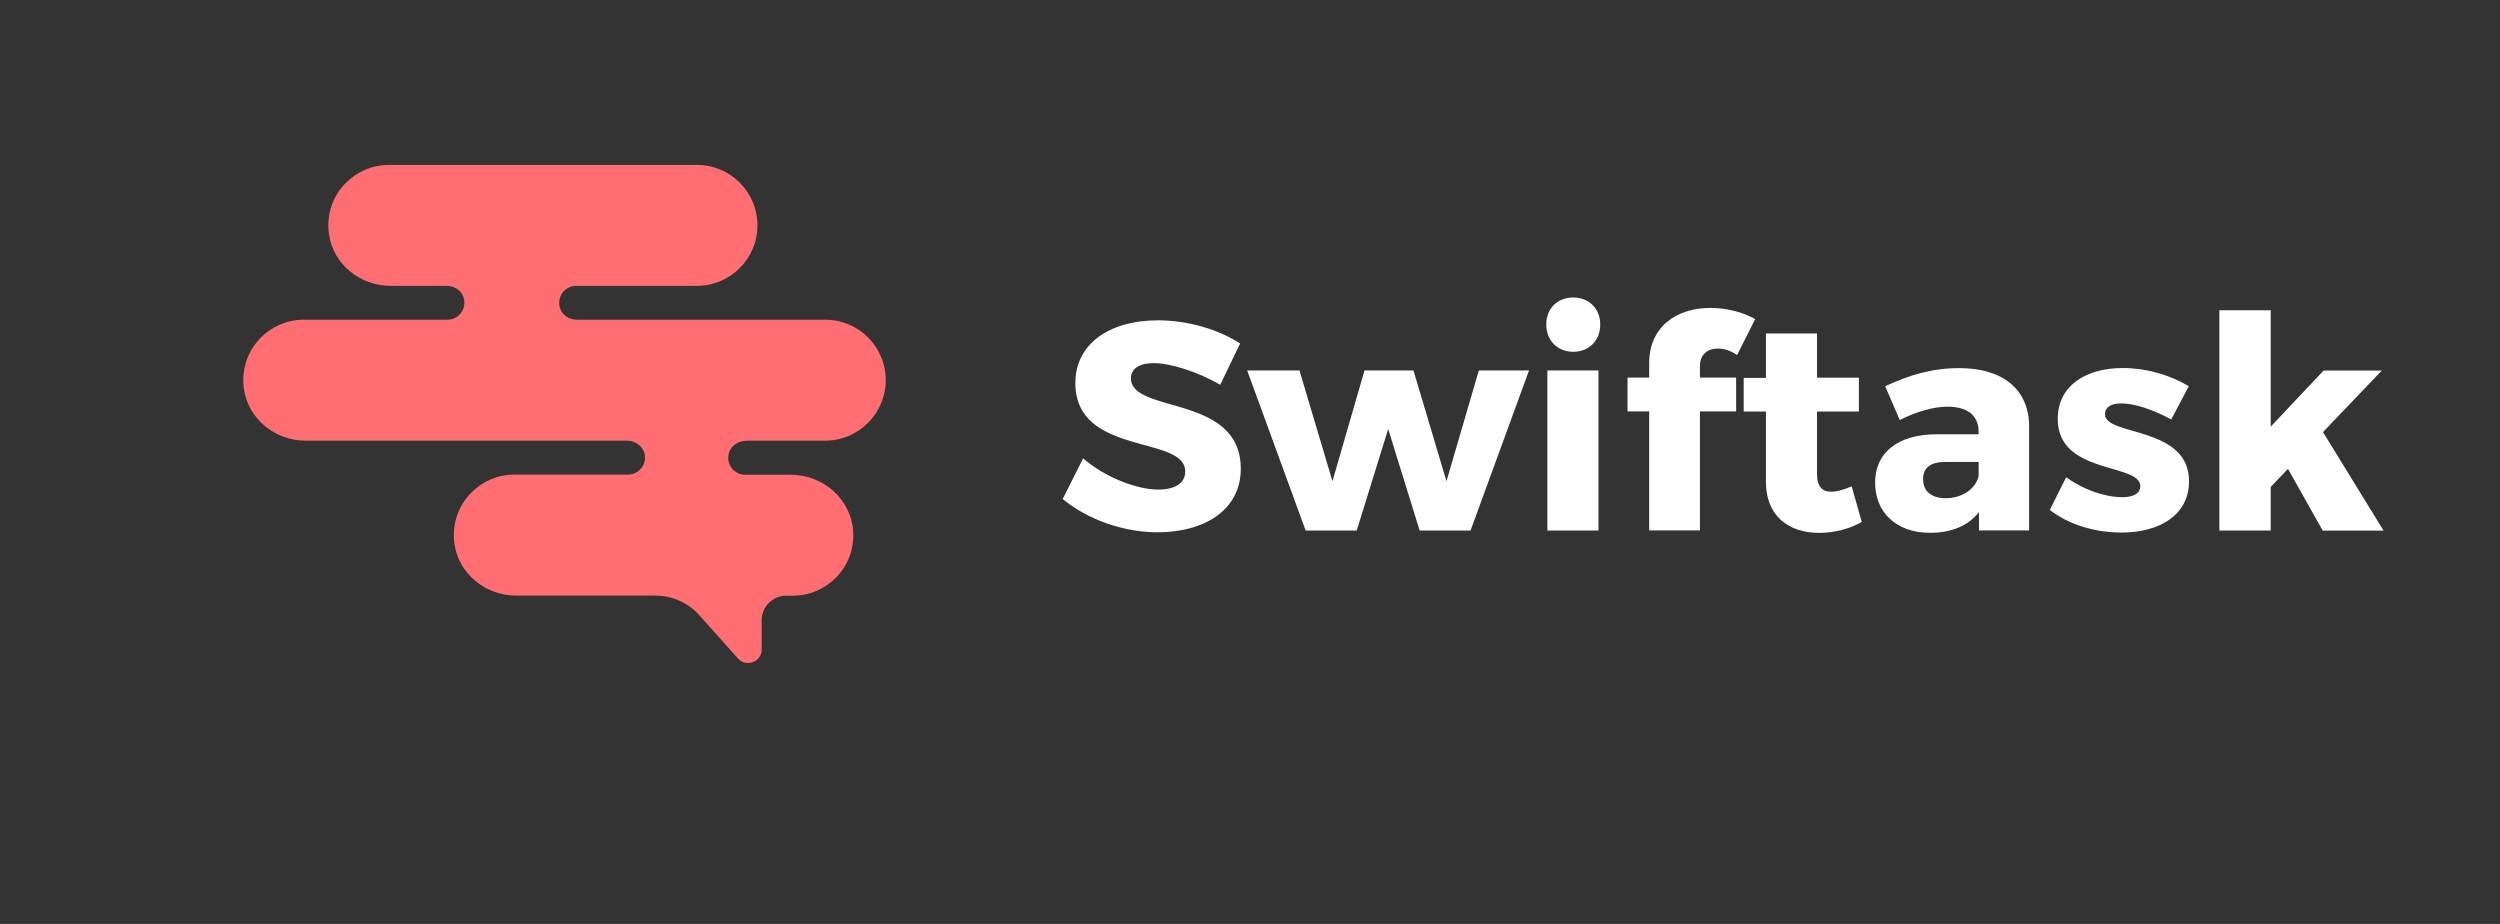
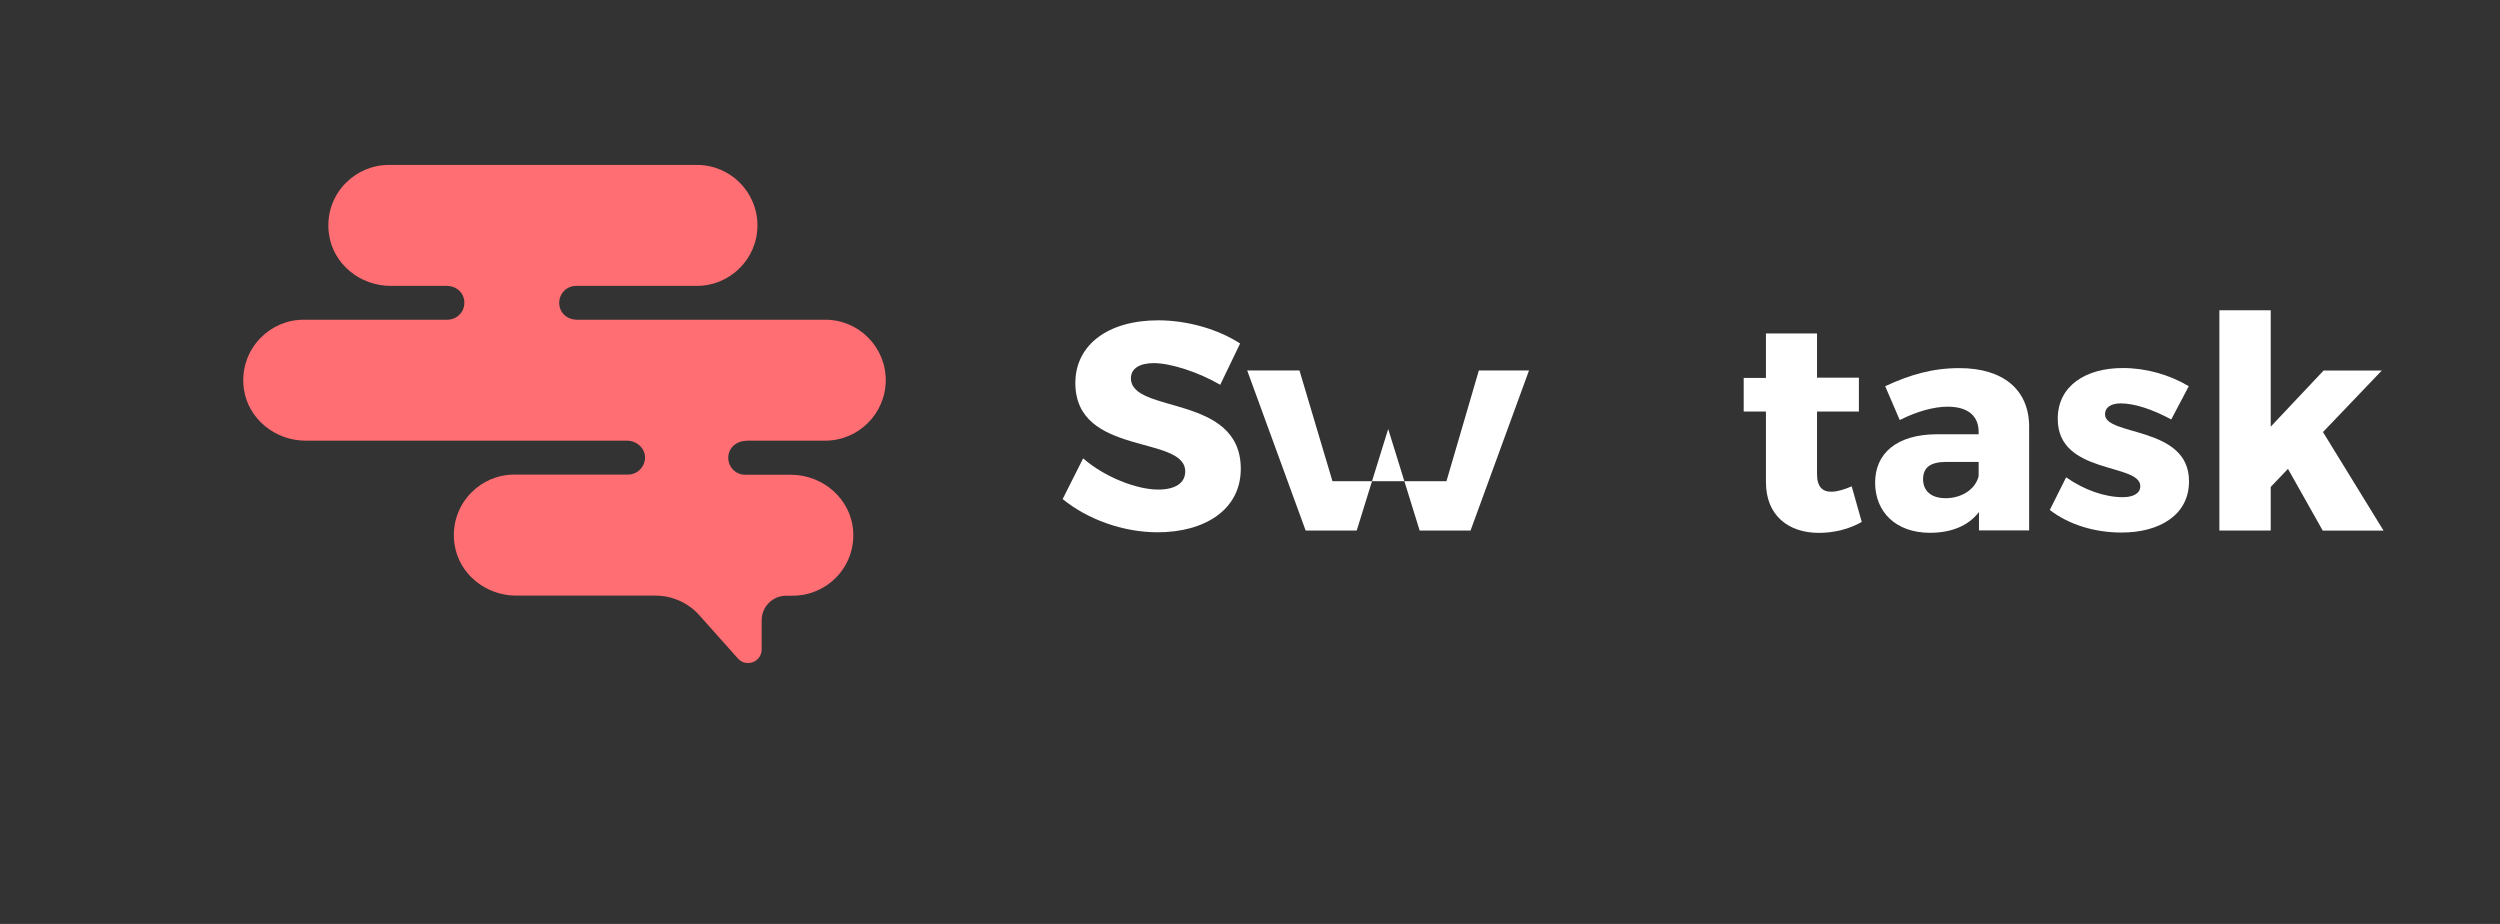
<svg xmlns="http://www.w3.org/2000/svg" width="736" height="272" viewBox="0 0 736 272" fill="none">
  <rect x="0" y="0" width="736" height="272" fill="#333333" stroke="none" />
  <mask id="mask0_365_361" style="mask-type:alpha" maskUnits="userSpaceOnUse" x="0" y="0" width="736" height="272">
    <rect x="0.723" width="734.399" height="272" fill="white" />
  </mask>
  <g mask="url(#mask0_365_361)">
    <path d="M365.087 101.126L359.236 113.278C352.762 109.517 344.645 106.903 339.666 106.903C335.657 106.903 332.943 108.397 332.943 111.36C332.943 121.943 365.286 115.917 365.286 138.004C365.286 150.231 354.455 156.705 340.811 156.705C330.578 156.705 320.095 152.87 312.85 146.919L318.875 134.941C325.174 140.445 334.611 144.13 340.985 144.13C345.89 144.13 348.928 142.287 348.928 138.801C348.928 127.969 316.584 134.443 316.584 112.755C316.584 101.474 326.295 94.303 340.96 94.303C349.774 94.303 358.788 97.017 365.087 101.126Z" fill="white" />
-     <path d="M417.945 156.183L408.683 126.301L399.421 156.183H384.382L367.177 109.07H382.564L392.275 141.665L401.711 109.07H416.128L425.838 141.665L435.374 109.07H450.139L432.934 156.183H417.995H417.945Z" fill="white" />
-     <path d="M471.11 95.524C471.11 100.255 467.798 103.567 463.167 103.567C458.536 103.567 455.225 100.255 455.225 95.524C455.225 90.793 458.536 87.581 463.167 87.581C467.798 87.581 471.11 90.892 471.11 95.524ZM455.548 156.183V109.07H470.587V156.183H455.548Z" fill="white" />
-     <path d="M500.463 107.751V111.162H511.119V121.122H500.463V156.158H485.523V121.122H479.149V111.162H485.523V106.804C485.523 96.396 493.391 90.644 503.525 90.644C508.156 90.644 513.136 91.864 516.722 93.955L511.393 104.538C509.725 103.318 507.634 102.621 505.891 102.621C502.828 102.521 500.463 104.289 500.463 107.775V107.751Z" fill="white" />
+     <path d="M417.945 156.183L408.683 126.301L399.421 156.183H384.382L367.177 109.07H382.564L392.275 141.665H416.128L425.838 141.665L435.374 109.07H450.139L432.934 156.183H417.995H417.945Z" fill="white" />
    <path d="M548.103 153.643C544.692 155.66 540.061 156.88 535.53 156.88C526.441 156.88 519.893 151.726 519.893 141.94V121.147H513.345V111.262H519.893V98.164H534.932V111.187H547.257V121.147H534.932V139.599C534.932 143.259 536.501 144.853 539.289 144.753C540.858 144.753 542.875 144.131 545.14 143.185L548.103 153.668V153.643Z" fill="white" />
    <path d="M597.377 125.404V156.157H582.612V150.729C579.549 154.738 574.569 156.854 568.195 156.854C558.136 156.854 552.036 150.729 552.036 142.088C552.036 133.447 558.41 127.919 570.113 127.845H582.512V127.147C582.512 122.516 579.45 119.727 573.349 119.727C569.415 119.727 564.261 121.121 559.282 123.661L554.999 113.701C562.344 110.289 568.992 108.372 576.835 108.372C589.758 108.372 597.277 114.747 597.377 125.404ZM582.512 140.171V135.987H572.976C568.444 135.987 566.154 137.556 566.154 141.067C566.154 144.578 568.594 146.67 572.802 146.67C577.532 146.67 581.541 144.055 582.512 140.196V140.171Z" fill="white" />
    <path d="M644.371 113.702L639.217 123.488C633.54 120.425 628.286 118.757 624.352 118.757C621.638 118.757 619.721 119.802 619.721 121.994C619.721 128.468 644.545 125.305 644.445 141.74C644.445 151.452 635.98 156.78 624.601 156.78C616.733 156.78 609.139 154.514 603.462 150.132L608.267 140.52C613.596 144.28 619.721 146.372 624.95 146.372C627.913 146.372 630.104 145.326 630.104 143.135C630.104 136.237 605.728 139.823 605.802 123.289C605.802 113.577 614.019 108.348 624.95 108.348C631.772 108.348 638.569 110.265 644.346 113.677L644.371 113.702Z" fill="white" />
    <path d="M668.498 143.333V156.182H653.385V91.34H668.498V125.604L684.06 109.095H701.19L683.886 127.198L701.713 156.207H683.811L673.578 138.029L668.498 143.358V143.333Z" fill="white" />
    <path d="M219.704 129.732H242.934C247.864 129.732 252.296 127.74 255.533 124.503C258.745 121.291 260.762 116.833 260.762 111.928C260.762 102.092 252.794 94.124 242.959 94.124H169.807C167.615 94.124 165.524 92.829 164.877 90.737C163.806 87.326 166.346 84.163 169.607 84.163H205.163C210.068 84.163 214.525 82.171 217.762 78.934C220.998 75.722 222.99 71.265 222.99 66.359C222.99 56.523 215.023 48.555 205.188 48.555H114.481C109.576 48.555 105.12 50.547 101.883 53.784C98.073 57.544 96.007 63.047 96.853 68.974C98.098 77.814 106.066 84.163 115.004 84.163H131.537C133.728 84.163 135.82 85.458 136.467 87.55C137.538 90.961 134.998 94.124 131.736 94.124H89.433C84.503 94.124 80.071 96.116 76.835 99.353C73.05 103.113 70.959 108.616 71.805 114.543C73.075 123.382 81.043 129.732 89.981 129.732H184.596C187.335 129.732 189.8 131.799 189.9 134.538C189.999 137.277 187.734 139.717 184.92 139.717H151.406C146.501 139.717 142.044 141.71 138.832 144.947C135.023 148.732 132.956 154.21 133.803 160.136C135.048 168.976 143.015 175.351 151.954 175.351H192.962C197.892 175.351 202.598 177.443 205.885 181.128L217.239 193.852C219.704 196.591 224.235 194.873 224.235 191.188V182.597C224.235 178.613 227.472 175.376 231.456 175.376H233.398C238.303 175.376 242.76 173.384 245.997 170.171C249.507 166.66 251.524 161.78 251.176 156.376C250.553 146.914 242.312 139.767 232.825 139.767H219.38C216.566 139.767 214.301 137.452 214.4 134.588C214.5 131.724 216.965 129.782 219.704 129.782V129.732Z" fill="#FF6E72" />
  </g>
</svg>